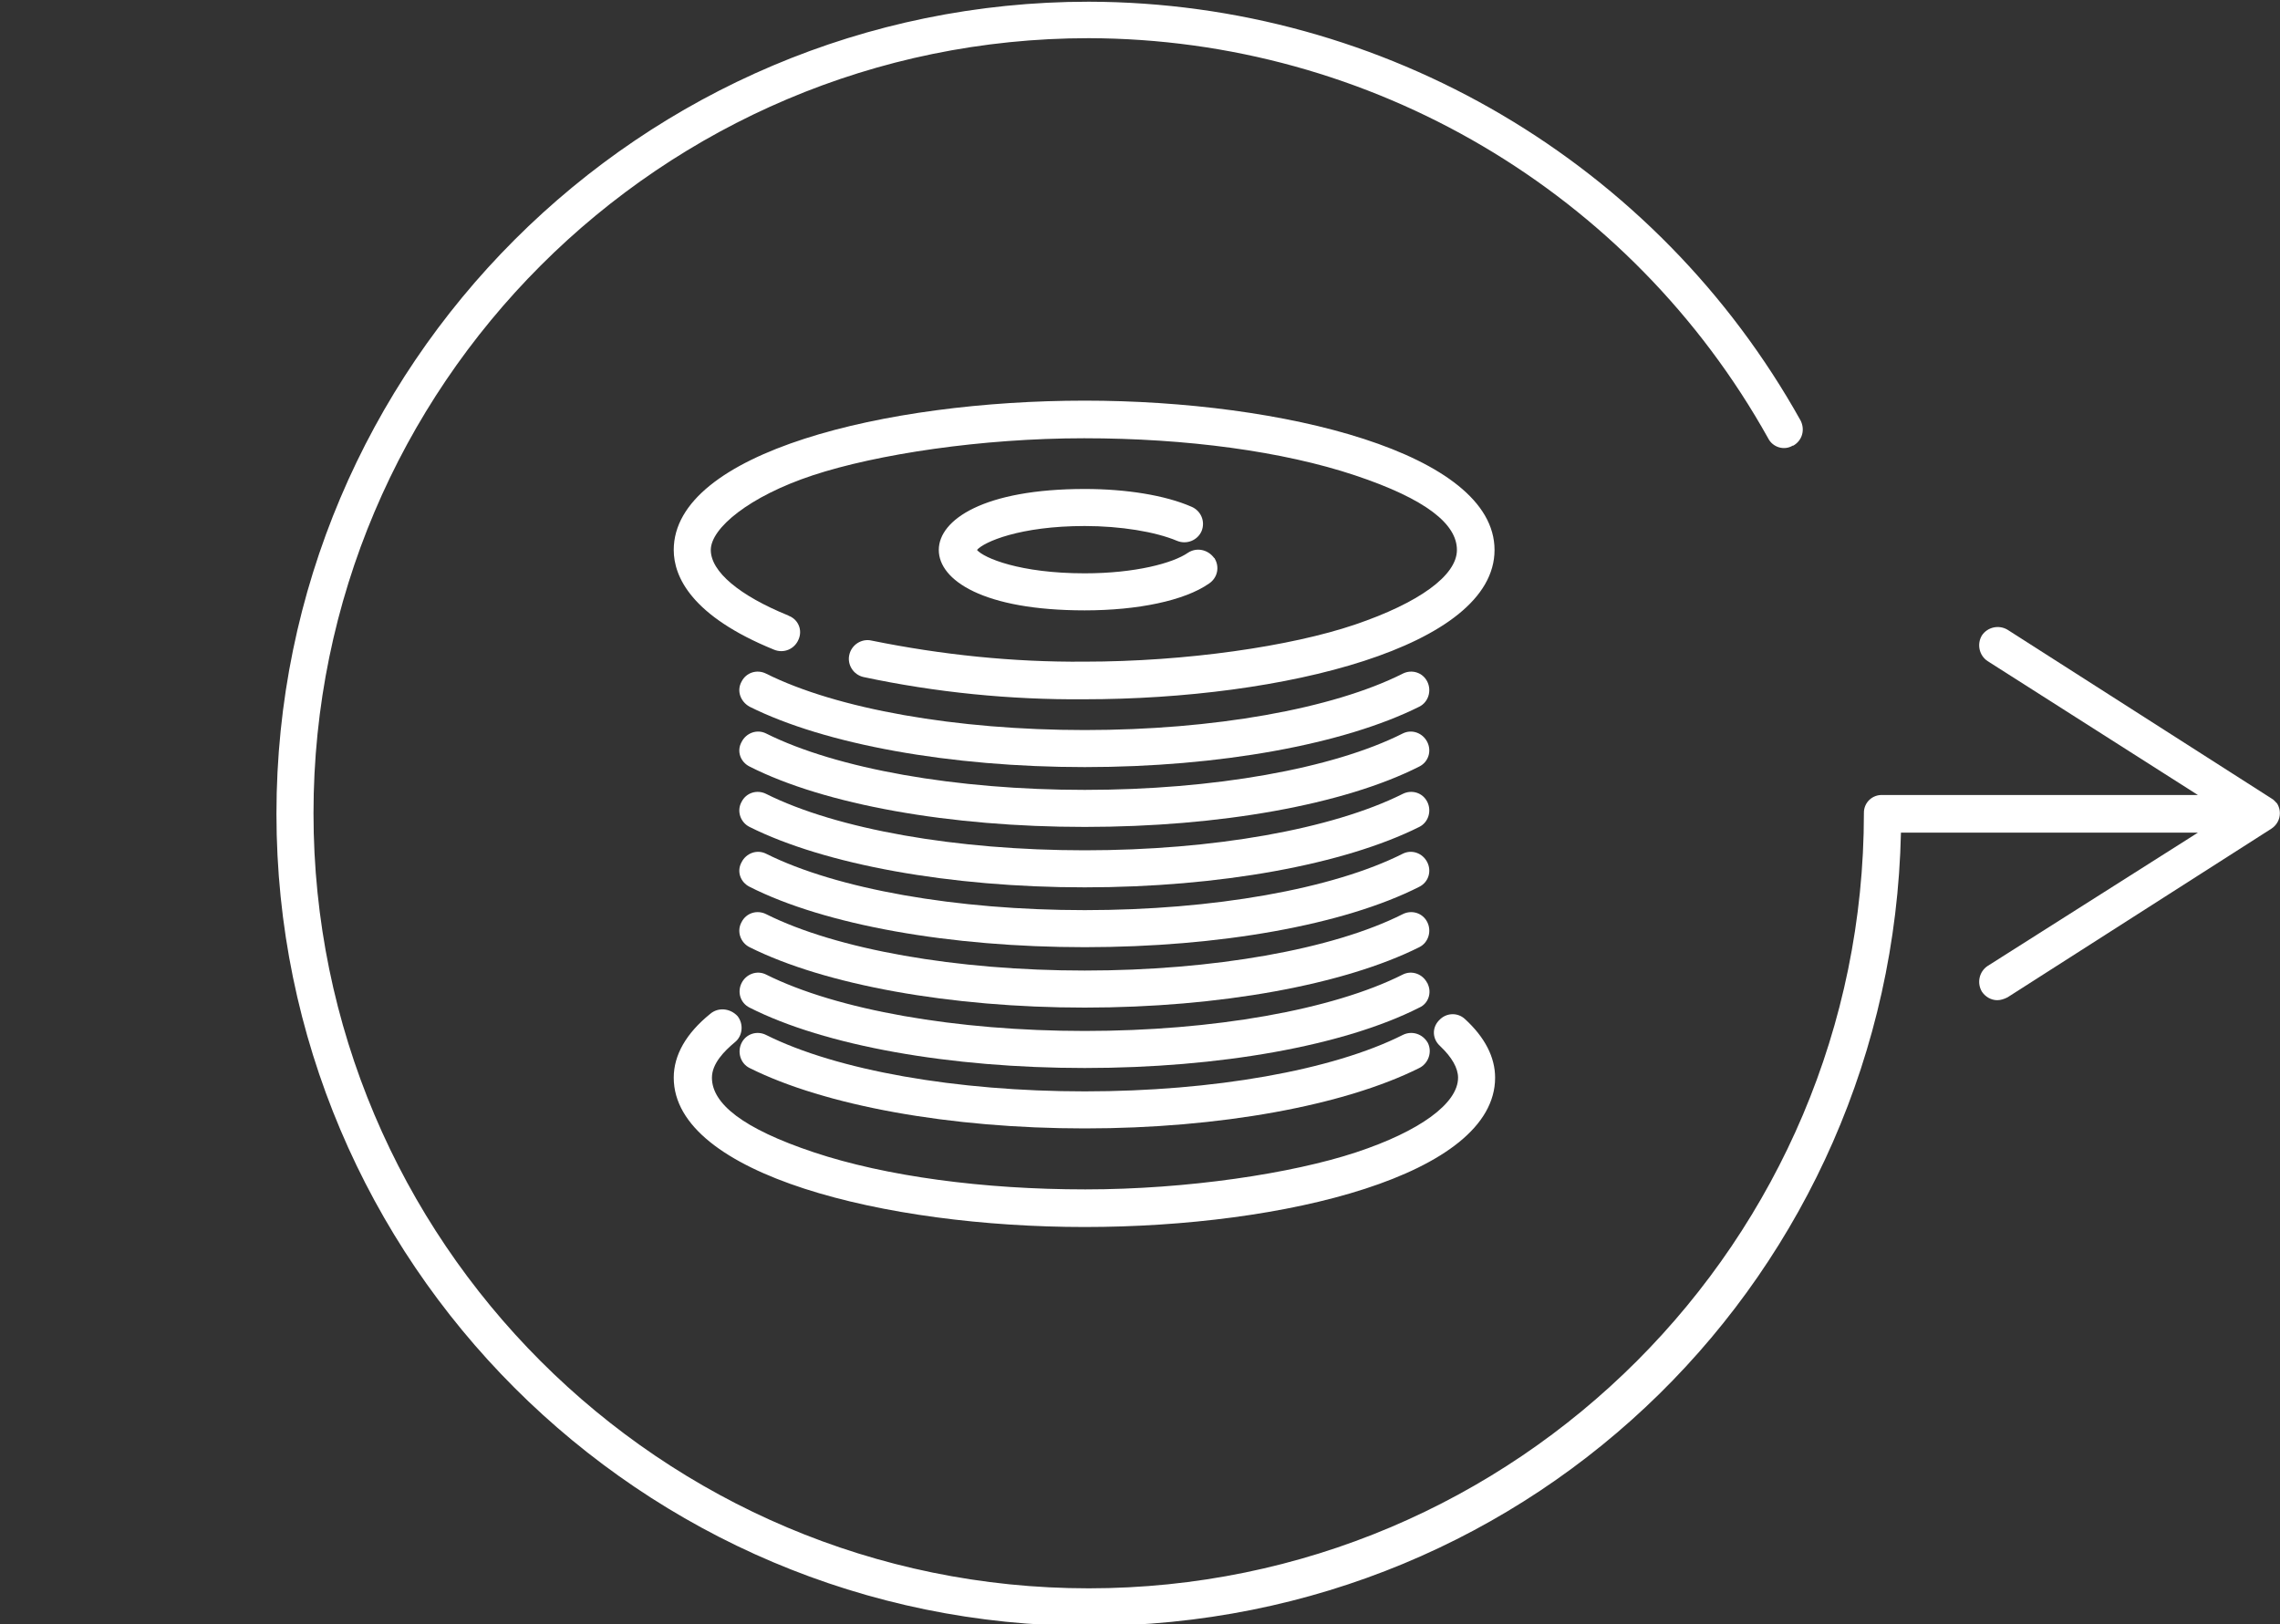
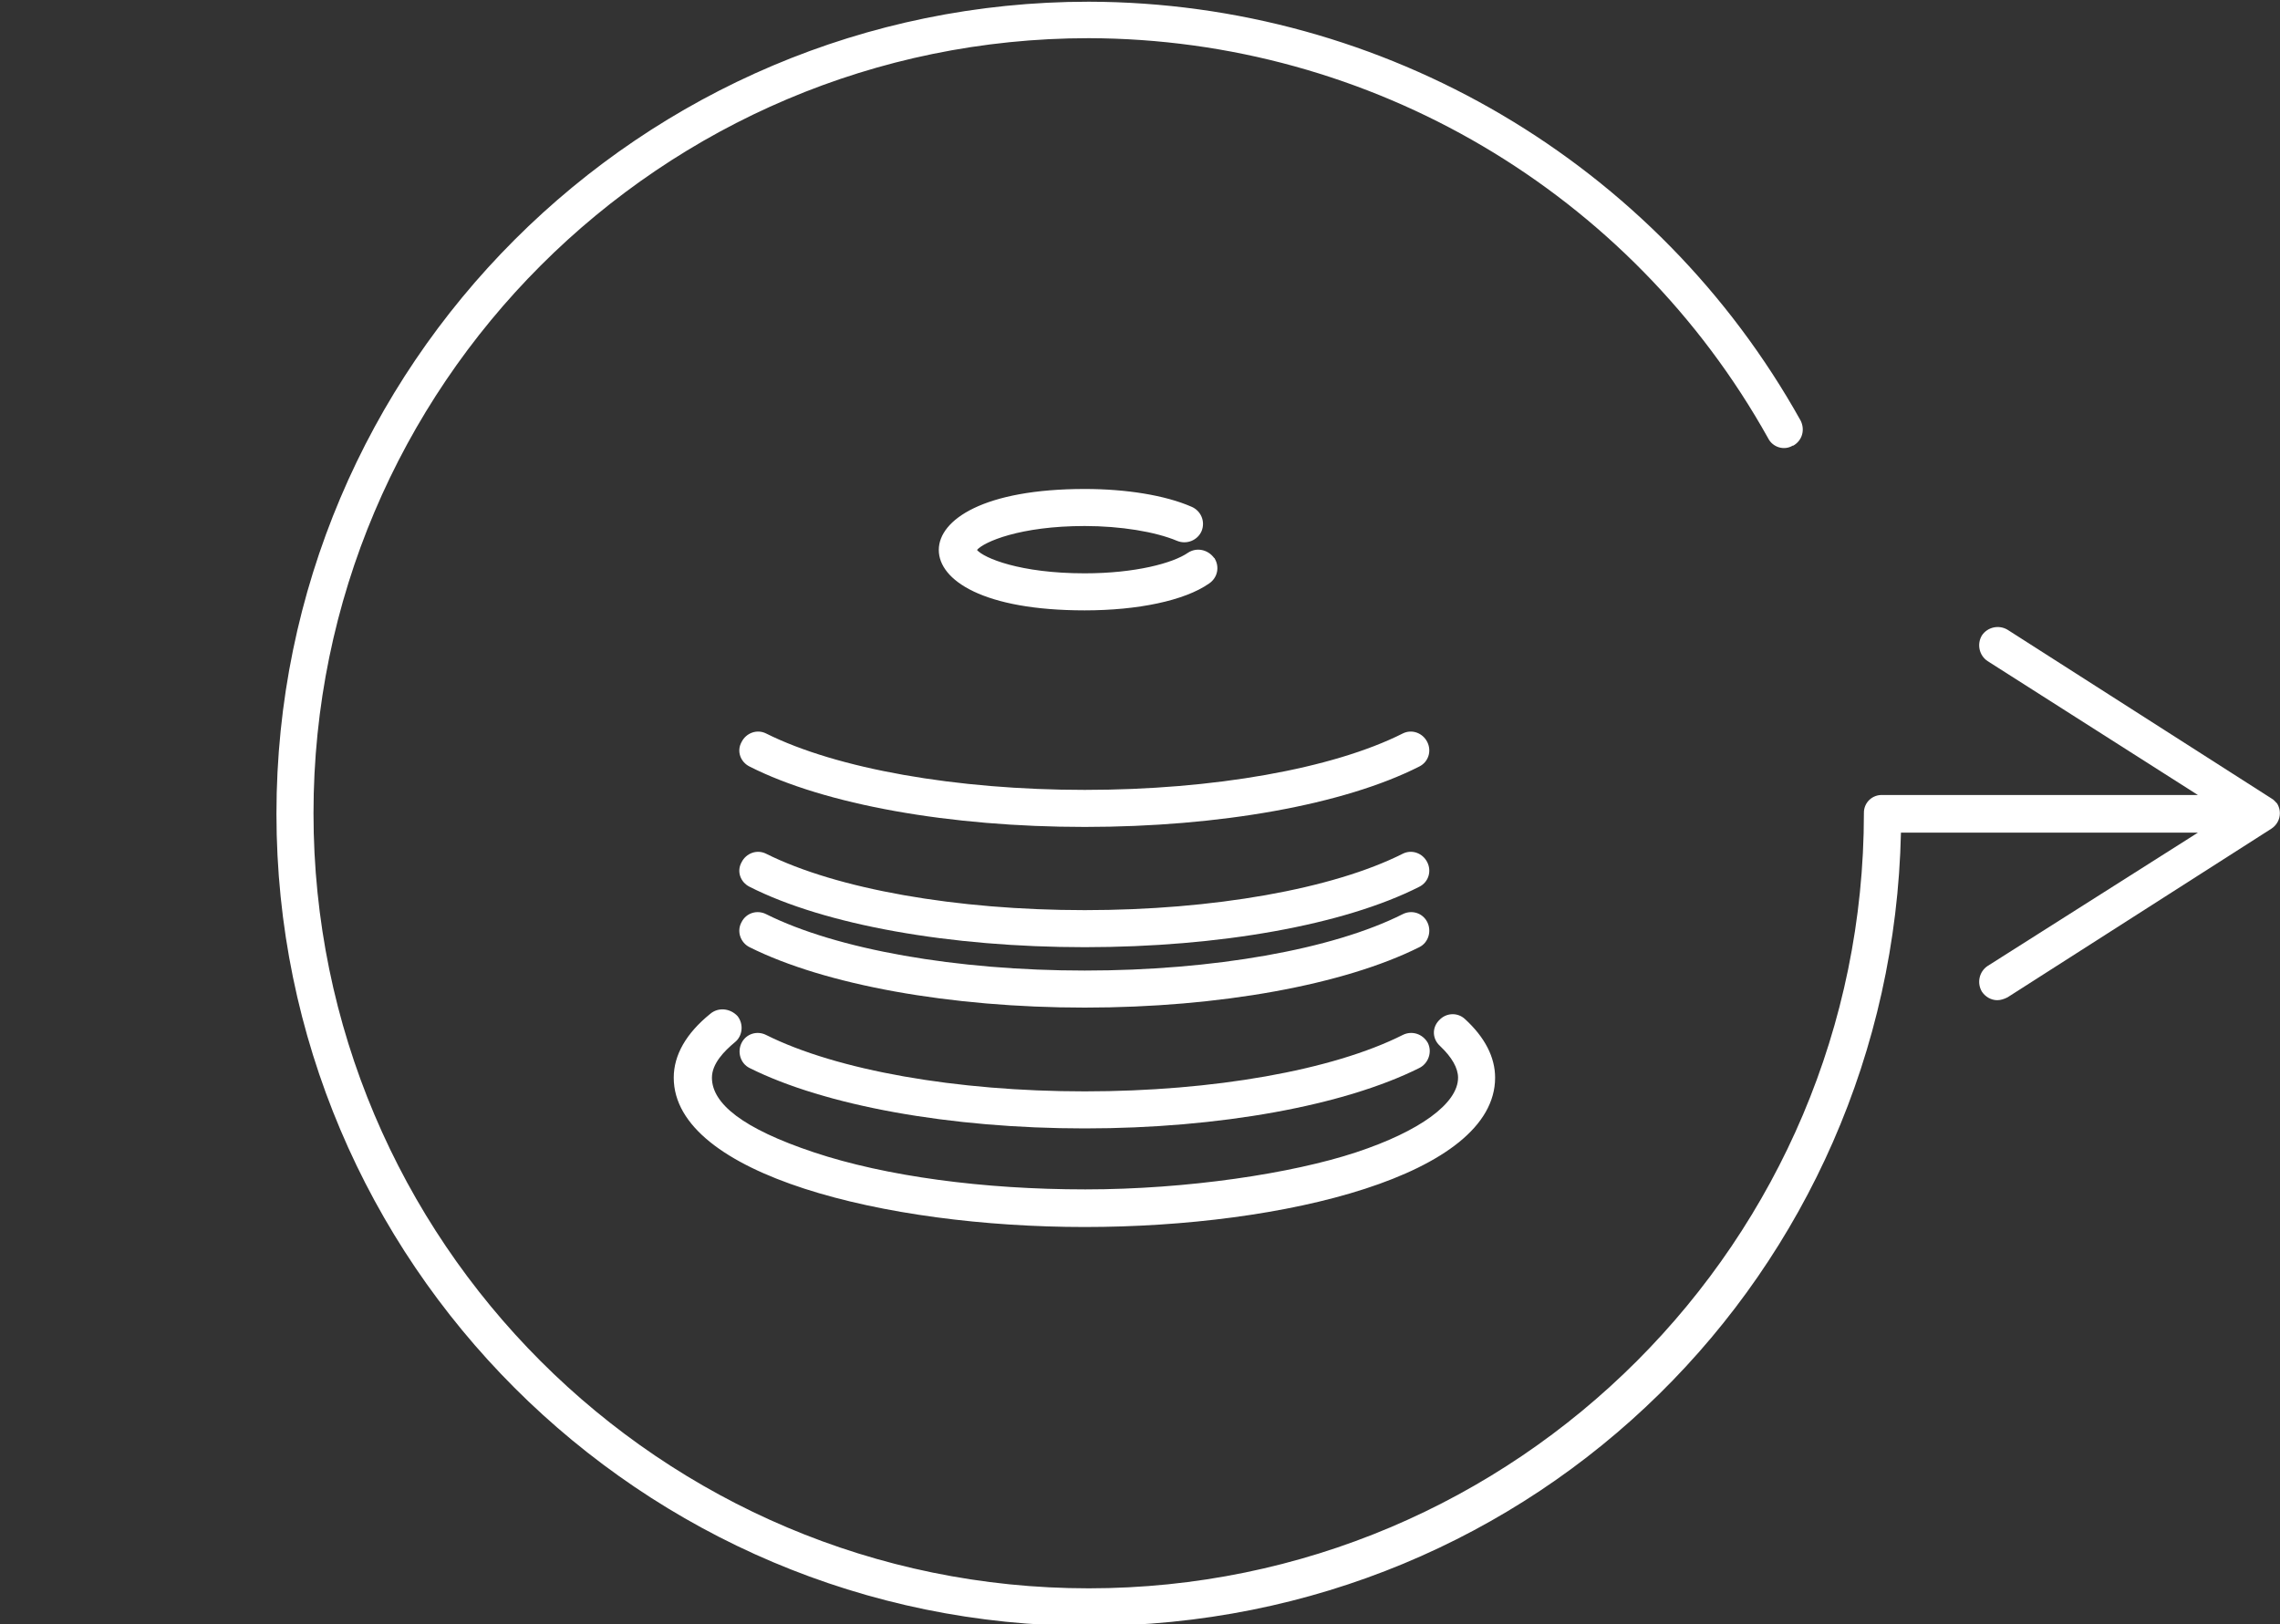
<svg xmlns="http://www.w3.org/2000/svg" version="1.1" id="Ebene_1" x="0px" y="0px" width="400px" height="285px" viewBox="0 0 400 285" style="enable-background:new 0 0 400 285;" xml:space="preserve">
  <rect x="0" y="0" width="400" height="285" fill="#333333" stroke="none" />
  <style type="text/css">
	.st0{fill:#FFFFFF;}
</style>
  <path class="st0" d="M398.5,140.1l-46.3-29.6c-1.5-0.9-3.5-0.5-4.5,1c-0.9,1.5-0.5,3.5,1,4.5l36.9,23.5h-55.3  c-1.8-0.1-3.3,1.3-3.3,3.1c0,0,0,0.1,0,0.1c0,75-60.9,136-136,136s-136-61-136-136s61-136,136-136c49.5,0.1,95.1,27,119.2,70.2  c0.8,1.6,2.8,2.2,4.3,1.3c0,0,0.1,0,0.1,0c1.6-0.9,2.1-2.8,1.3-4.4C290.7,28.6,242.9,0.4,191,0.3c-78.6,0-142.5,63.9-142.5,142.5  S112.4,285.3,191,285.3s140.8-62.1,142.5-139.2h52.1l-36.9,23.4c-1.5,1-1.9,3-1,4.5c0.6,0.9,1.6,1.5,2.7,1.5c0.6,0,1.2-0.2,1.8-0.5  l46.3-29.6c1.5-1,1.9-2.9,1-4.4C399.2,140.7,398.9,140.3,398.5,140.1L398.5,140.1z" />
  <path class="st0" d="M124.6,177.9c-4.2,3.4-6.4,7.2-6.4,11.2c0,17,37.1,26.2,72.1,26.2s72-9.1,72-26.2c0-3.6-1.8-7.1-5.3-10.3  c-1.3-1.2-3.3-1.1-4.5,0.2c0,0-0.1,0.1-0.1,0.1c-1.2,1.3-1.1,3.2,0.2,4.4c0,0,0.1,0.1,0.1,0.1c2,1.9,3.1,3.8,3.1,5.5  c0,4.5-6.7,9.4-17.9,13.1c-11.2,3.7-29.6,6.5-47.5,6.5s-35-2.3-47.6-6.5s-17.9-8.6-17.9-13.1c0-2.5,2.2-4.7,4-6.2  c1.4-1.1,1.6-3.2,0.5-4.6C128.1,176.9,126,176.7,124.6,177.9L124.6,177.9L124.6,177.9z" />
-   <path class="st0" d="M190.3,70.3c-35,0-72.1,9.1-72.1,26.2c0,4.7,3.1,11.6,17.6,17.5c1.7,0.7,3.6-0.1,4.3-1.8c0.7-1.6,0-3.4-1.6-4.1  c-0.1,0-0.2-0.1-0.2-0.1c-8.6-3.5-13.6-7.7-13.6-11.5c0-3.8,6.7-9.4,17.9-13.1c11.2-3.7,29.6-6.5,47.6-6.5s34.9,2.3,47.5,6.5  c12.6,4.2,17.9,8.6,17.9,13.1c0,4.5-6.7,9.3-17.9,13.1c-11.2,3.8-29.6,6.5-47.5,6.5c-12.5,0.1-25-1.2-37.3-3.7  c-1.7-0.4-3.5,0.7-3.9,2.5c-0.4,1.7,0.7,3.5,2.5,3.9l0,0c12.7,2.7,25.7,4,38.7,3.9c34.9,0,72-9.2,72-26.2S225.1,70.3,190.3,70.3z" />
-   <path class="st0" d="M131.5,124c13.2,6.6,35.2,10.6,58.8,10.6s45.5-4,58.7-10.6c1.6-0.8,2.2-2.8,1.4-4.4c-0.8-1.6-2.7-2.2-4.3-1.4  c-12.3,6.2-33.3,9.9-55.8,9.9s-43.5-3.7-55.9-9.9c-1.6-0.8-3.5-0.2-4.3,1.4C129.2,121.2,129.9,123.1,131.5,124z" />
  <path class="st0" d="M131.5,134.5c13.2,6.7,35.2,10.6,58.8,10.6s45.5-3.9,58.7-10.6c1.6-0.8,2.2-2.7,1.4-4.3  c-0.8-1.6-2.7-2.3-4.3-1.5c0,0,0,0,0,0c-12.3,6.2-33.3,9.9-55.8,9.9s-43.5-3.7-55.9-9.9c-1.6-0.8-3.5-0.1-4.3,1.5c0,0,0,0,0,0  C129.2,131.8,129.9,133.7,131.5,134.5z" />
-   <path class="st0" d="M131.5,145.1c13.2,6.6,35.2,10.6,58.8,10.6s45.5-4,58.7-10.6c1.6-0.8,2.2-2.8,1.4-4.4c-0.8-1.6-2.7-2.2-4.3-1.4  c-12.4,6.2-33.3,9.9-55.8,9.9s-43.5-3.7-55.9-9.9c-1.6-0.8-3.5-0.2-4.3,1.4C129.2,142.3,129.9,144.3,131.5,145.1z" />
  <path class="st0" d="M131.5,155.6c13.2,6.7,35.2,10.6,58.8,10.6s45.5-3.9,58.7-10.6c1.6-0.8,2.2-2.7,1.4-4.3  c-0.8-1.6-2.7-2.3-4.3-1.5c0,0,0,0,0,0c-12.3,6.2-33.3,9.9-55.8,9.9s-43.5-3.7-55.9-9.9c-1.6-0.8-3.5-0.1-4.3,1.5c0,0,0,0,0,0  C129.2,152.9,129.9,154.8,131.5,155.6z" />
  <path class="st0" d="M131.5,166.2c13.2,6.6,35.2,10.6,58.8,10.6s45.5-4,58.7-10.6c1.6-0.8,2.2-2.8,1.4-4.4c-0.8-1.6-2.7-2.2-4.3-1.4  c-12.3,6.2-33.3,9.9-55.8,9.9s-43.5-3.7-55.9-9.9c-1.6-0.8-3.5-0.2-4.3,1.4C129.2,163.4,129.9,165.4,131.5,166.2z" />
-   <path class="st0" d="M250.4,172.5c-0.8-1.6-2.7-2.3-4.3-1.5c0,0,0,0,0,0c-12.3,6.2-33.3,9.9-55.8,9.9s-43.5-3.7-55.9-9.9  c-1.6-0.8-3.5-0.1-4.3,1.5c0,0,0,0,0,0c-0.8,1.6-0.2,3.5,1.4,4.3c13.2,6.7,35.2,10.6,58.8,10.6s45.5-3.9,58.7-10.6  c1.6-0.7,2.2-2.6,1.5-4.1C250.5,172.6,250.4,172.5,250.4,172.5z" />
  <path class="st0" d="M246.1,181.6c-12.3,6.2-33.3,9.9-55.8,9.9s-43.5-3.7-55.9-9.9c-1.6-0.8-3.5-0.2-4.3,1.4  c-0.8,1.6-0.2,3.6,1.4,4.4c13.2,6.6,35.2,10.6,58.8,10.6s45.5-4,58.7-10.6c1.6-0.8,2.3-2.8,1.5-4.4  C249.6,181.4,247.7,180.8,246.1,181.6L246.1,181.6L246.1,181.6z" />
  <path class="st0" d="M206.5,94.9c1.7,0.7,3.6-0.1,4.3-1.7c0.7-1.7-0.1-3.6-1.8-4.3c-4.6-2-11.4-3.1-18.7-3.1  c-17.7,0-25.6,5.4-25.6,10.7c0,5.3,7.8,10.6,25.6,10.6c9.3,0,17.5-1.7,21.8-4.7c1.5-1,1.9-2.9,1-4.4c0,0,0-0.1-0.1-0.1  c-1.1-1.5-3.1-1.9-4.6-0.9c-2.6,1.8-9.2,3.6-18.1,3.6c-11.4,0-17.7-2.7-18.9-4.1c1.2-1.4,7.5-4.2,18.9-4.2  C196.6,92.3,202.7,93.3,206.5,94.9z" />
</svg>